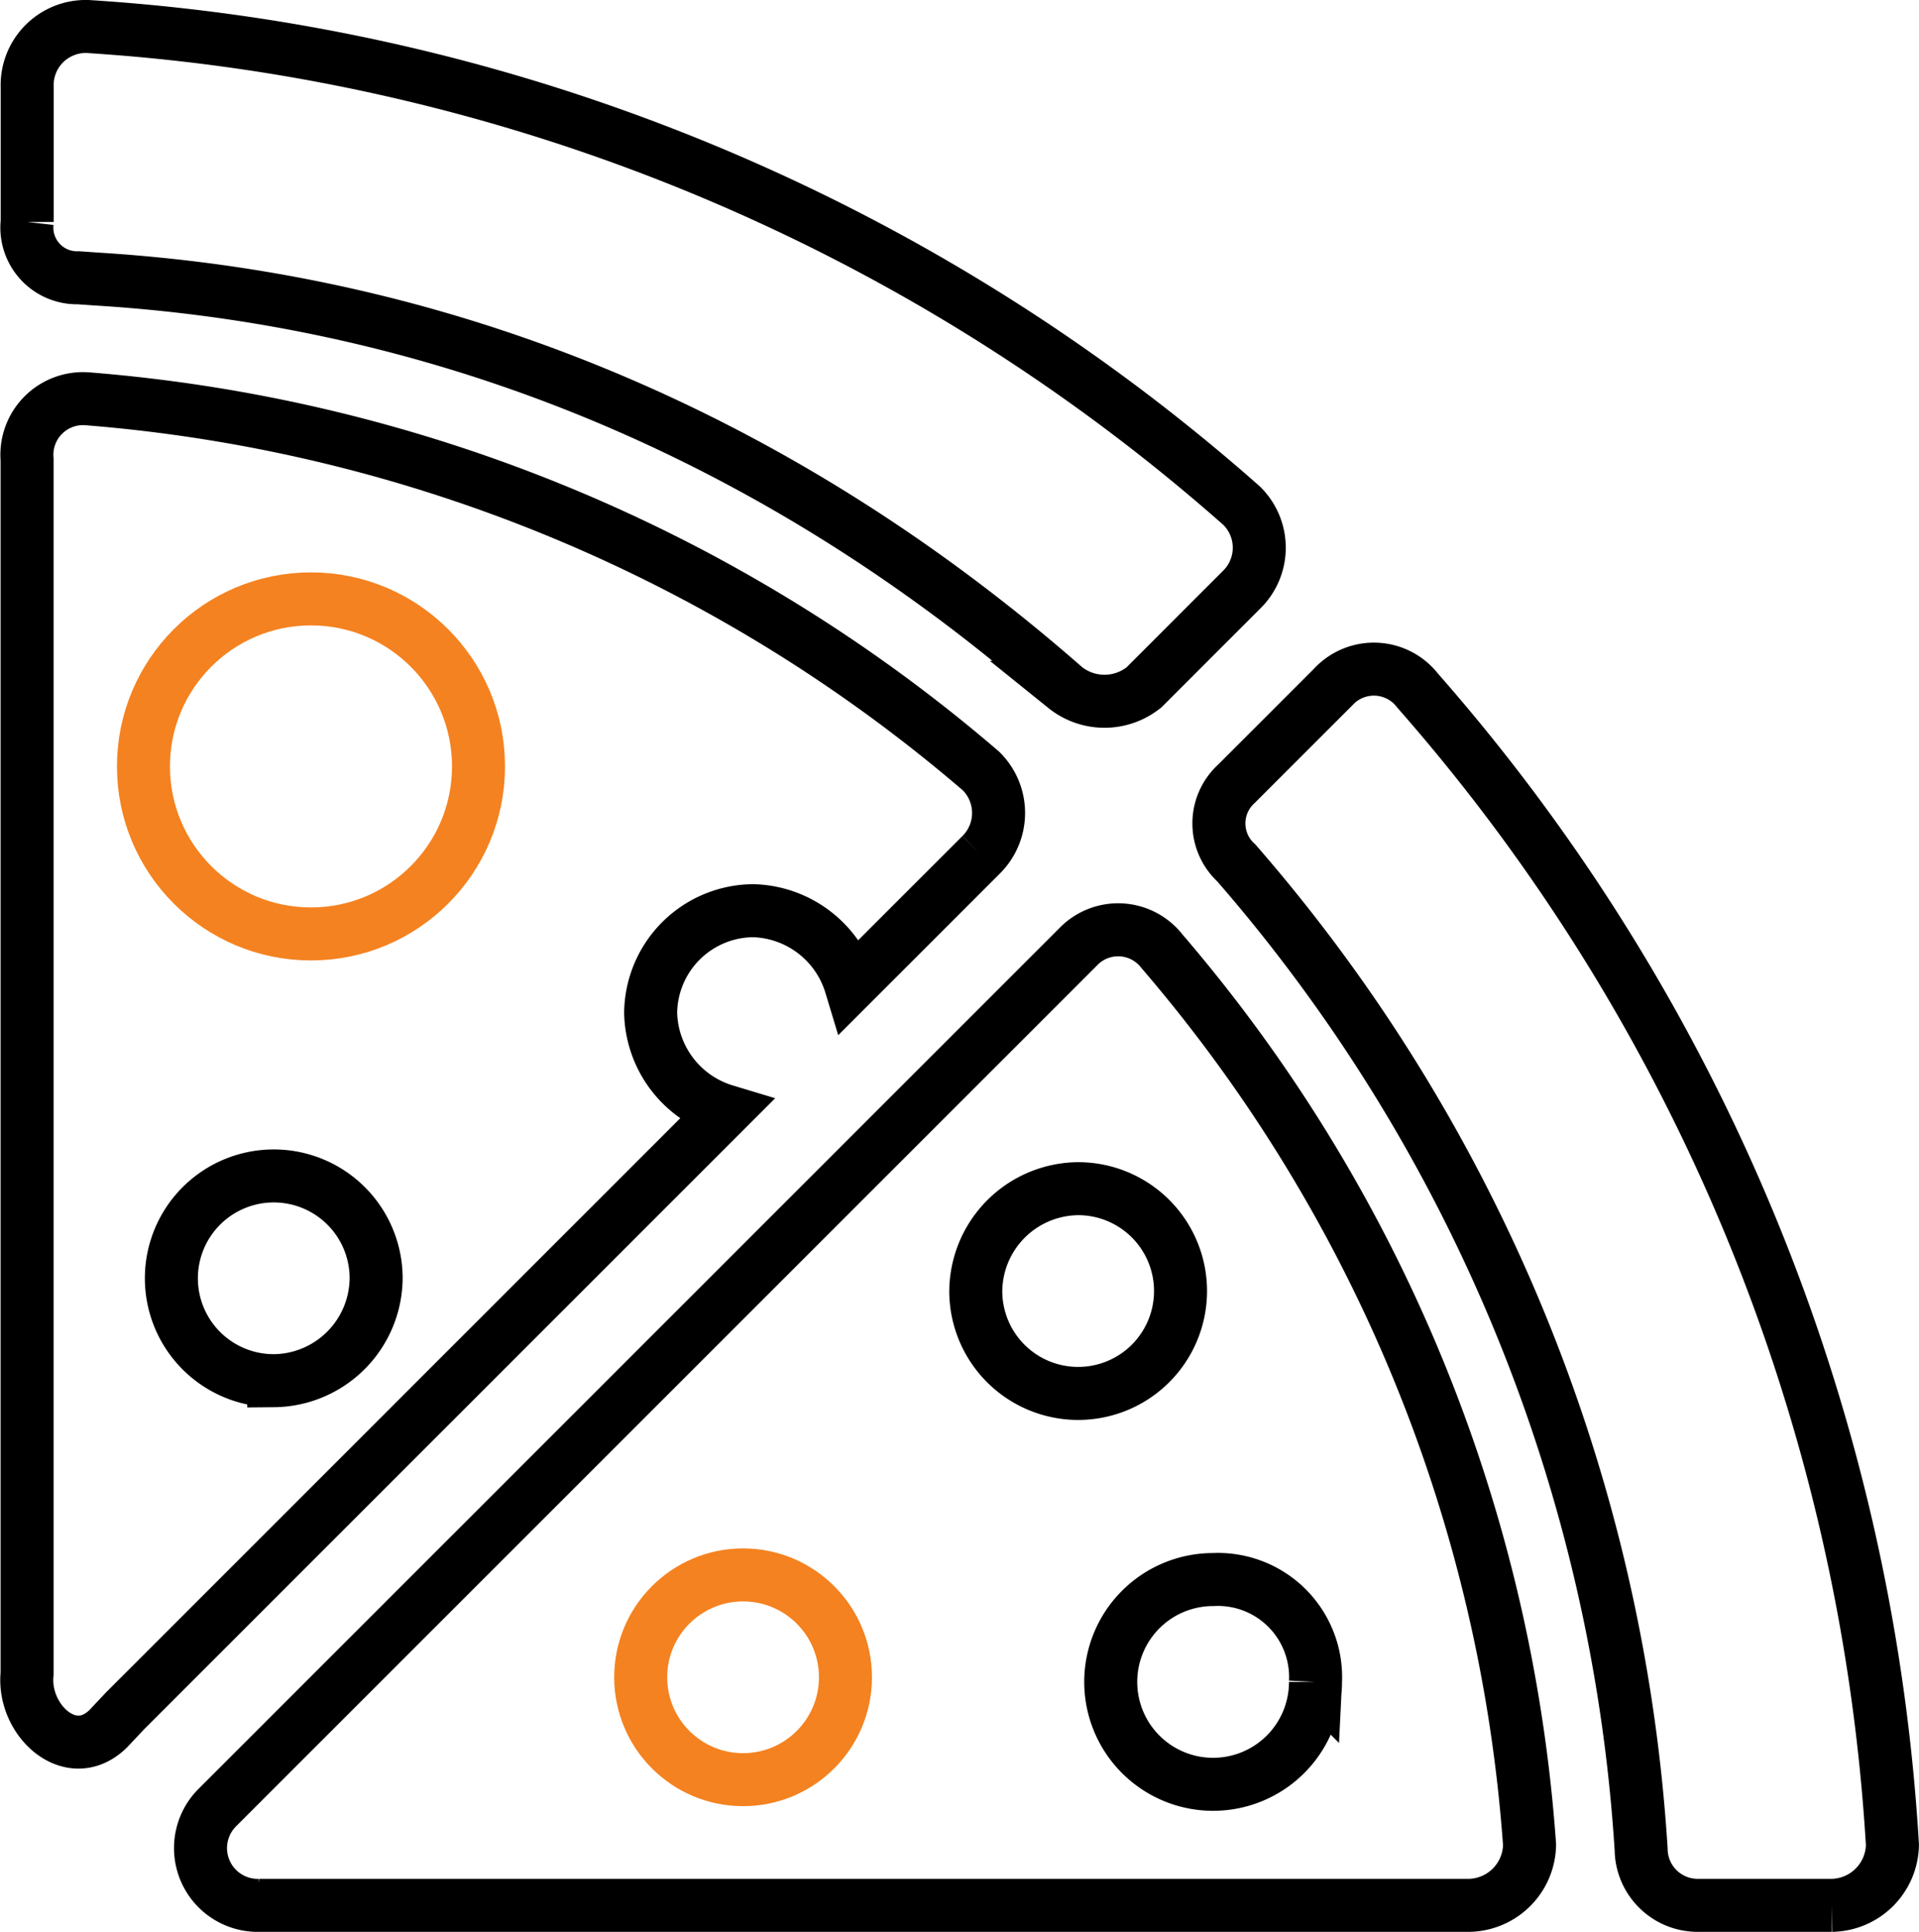
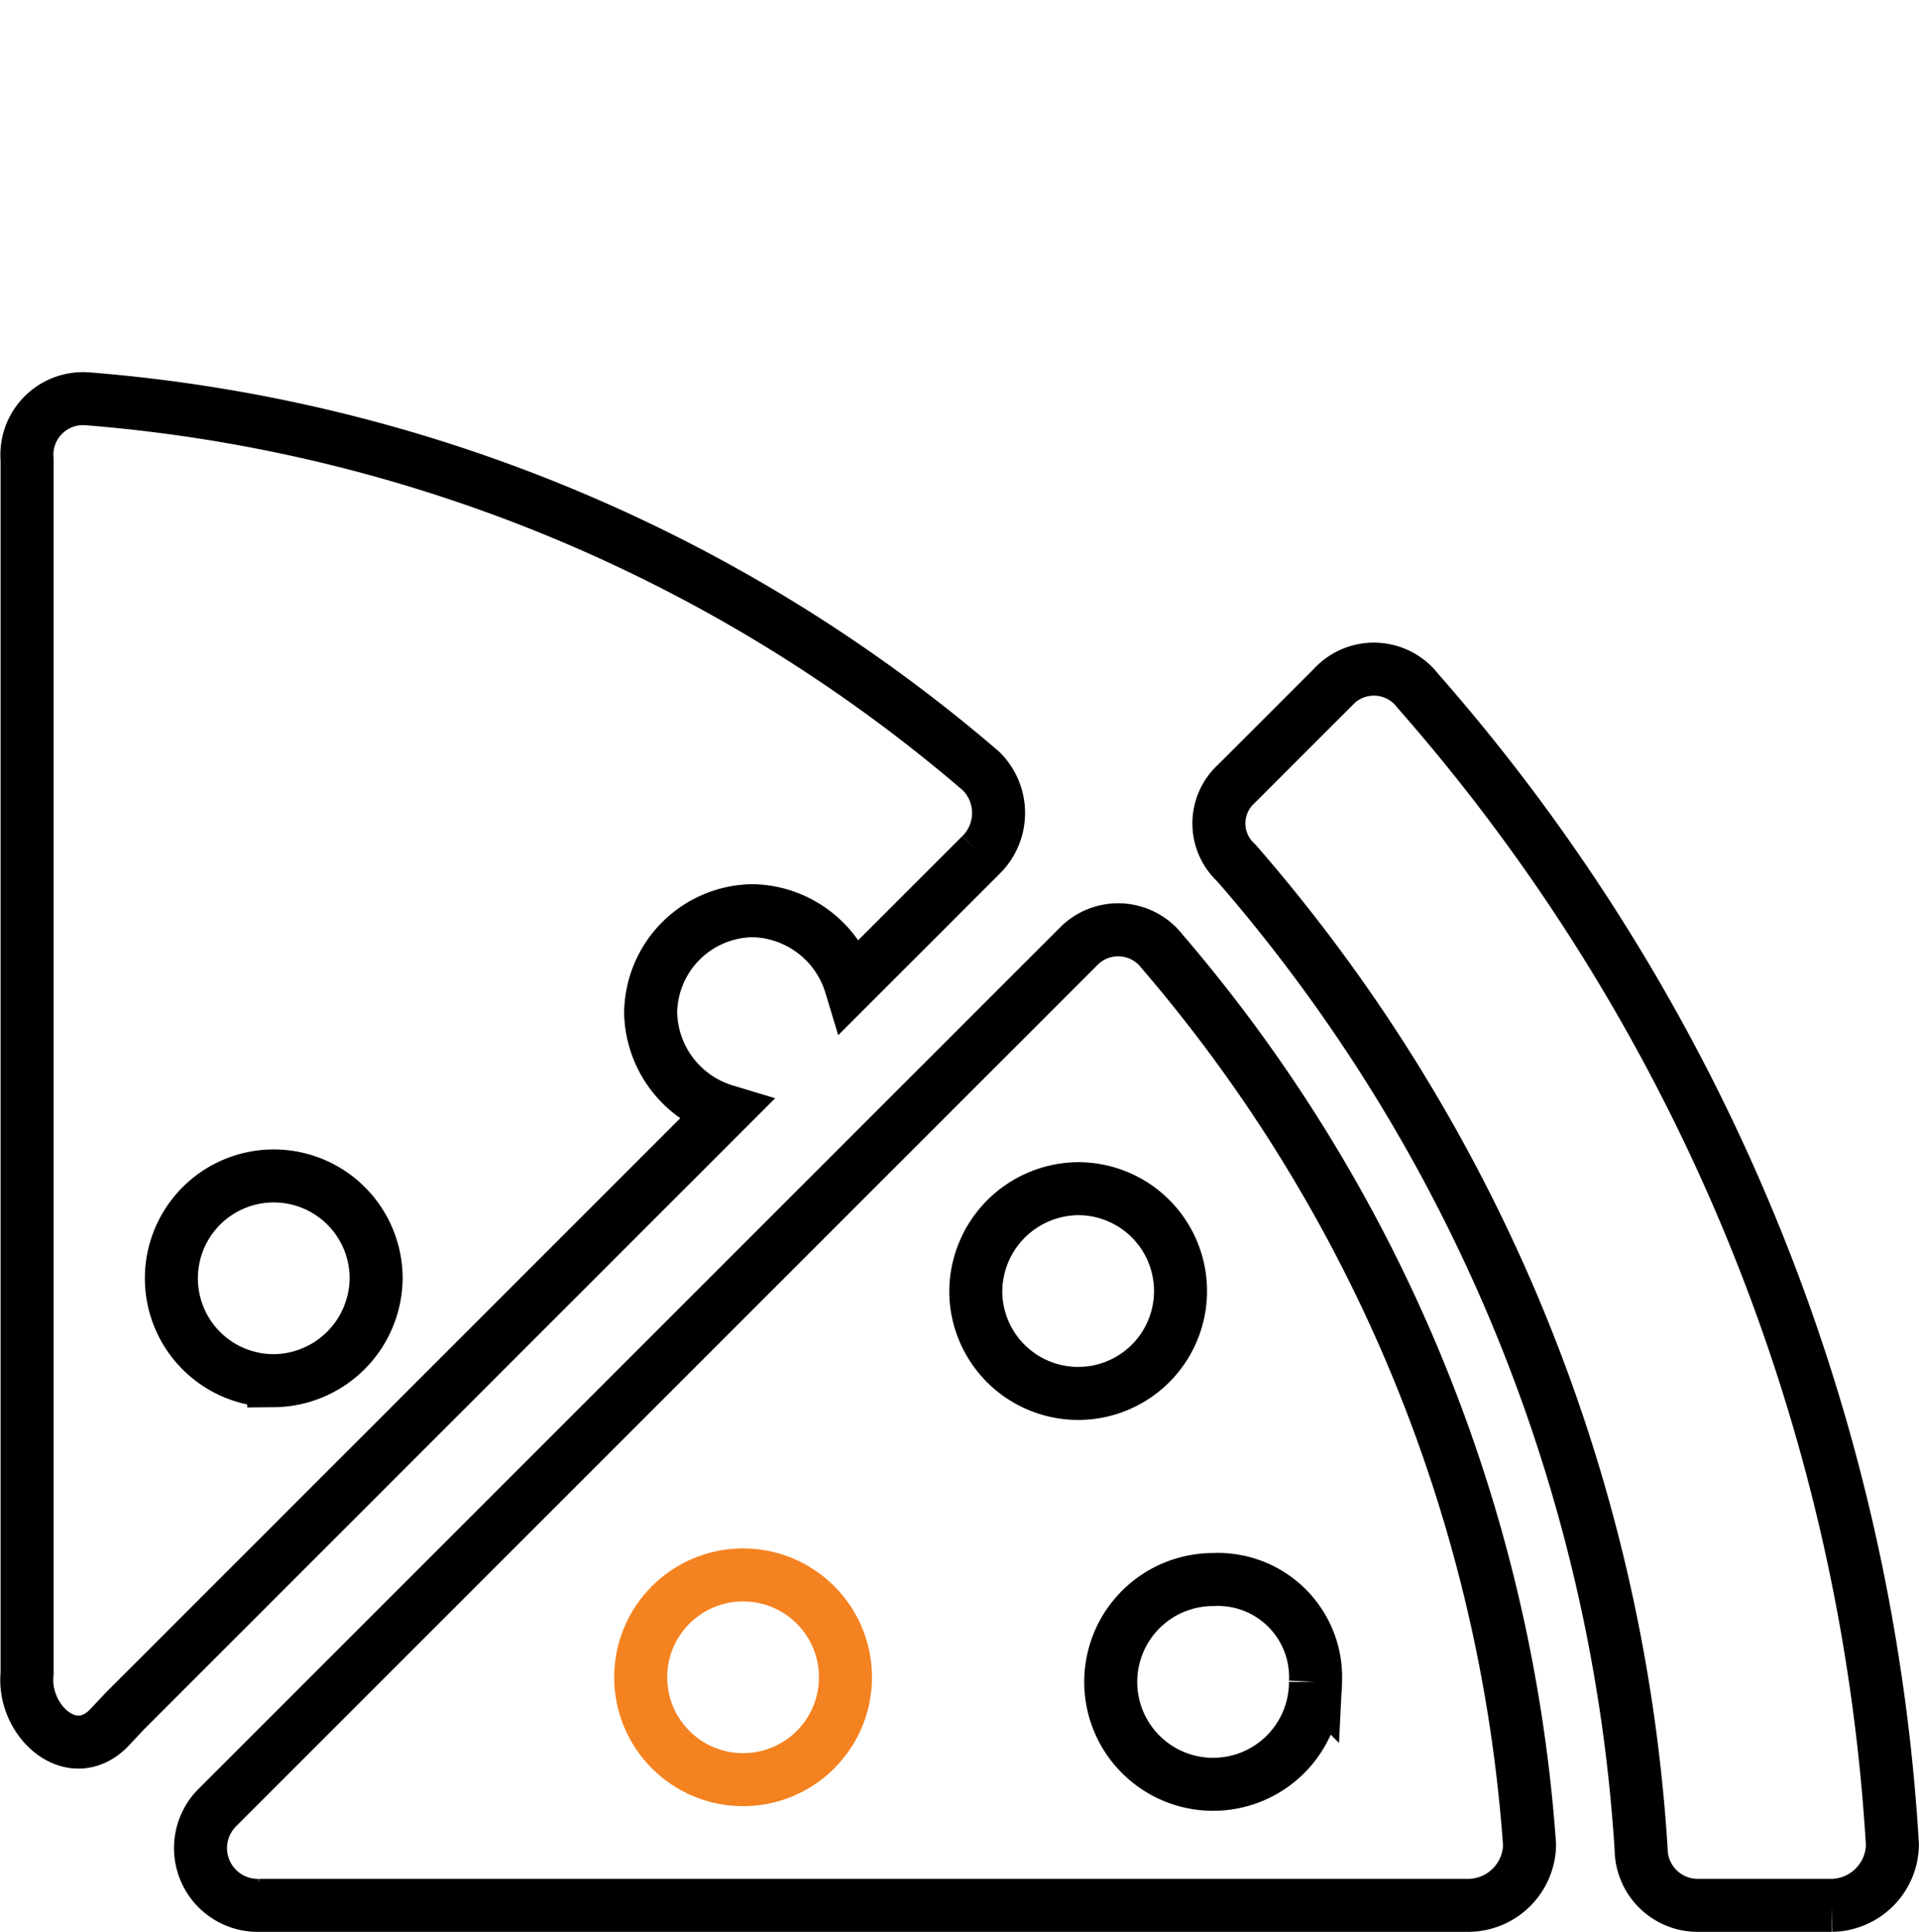
<svg xmlns="http://www.w3.org/2000/svg" width="108.604" height="109.335" viewBox="0 0 108.604 109.335">
  <g id="Group_166" data-name="Group 166" transform="translate(-926.521 -894.346)">
    <g id="Group_165" data-name="Group 165">
      <path id="Path_211" data-name="Path 211" d="M941.185,1002.18h68.476a3.486,3.486,0,0,0,3.424-3.425,87.044,87.044,0,0,0-20.8-50.567,3.138,3.138,0,0,0-4.74-.262l-48.728,48.723a3.242,3.242,0,0,0,2.372,5.532Zm59.785-12.644a5.794,5.794,0,1,1-5.795-5.794A5.528,5.528,0,0,1,1000.97,989.536ZM987.538,961.62a5.794,5.794,0,1,1-5.794,5.794A5.846,5.846,0,0,1,987.538,961.62Z" fill="none" stroke="#000" stroke-width="3" />
      <path id="Path_212" data-name="Path 212" d="M933.585,991.187l33.974-33.974a5.932,5.932,0,0,1-4.215-5.532,5.847,5.847,0,0,1,5.795-5.794,5.933,5.933,0,0,1,5.531,4.214l7.375-7.374a3.334,3.334,0,0,0,0-4.74,88.342,88.342,0,0,0-50.567-21.07,3.178,3.178,0,0,0-3.425,3.425v68.739c-.262,2.633,2.507,5.189,4.614,3.082Zm8.429-18.7a5.794,5.794,0,1,1,5.794-5.794A5.846,5.846,0,0,1,942.014,972.488Z" fill="none" stroke="#000" stroke-width="3" />
-       <path id="Path_213" data-name="Path 213" d="M932,910.139c21.333,1.317,39.778,9.937,54.79,23.106a3.567,3.567,0,0,0,4.477,0l5.531-5.532a3.332,3.332,0,0,0,0-4.74,109,109,0,0,0-65.315-27.127,3.32,3.32,0,0,0-3.424,3.425v7.637a2.84,2.84,0,0,0,2.9,3.159Z" fill="none" stroke="#000" stroke-width="3" />
      <path id="Path_214" data-name="Path 214" d="M1002.023,933.177l-5.532,5.532a3.03,3.03,0,0,0,0,4.477A93.992,93.992,0,0,1,1019.4,999.02a3.2,3.2,0,0,0,3.16,3.16h7.637a3.486,3.486,0,0,0,3.424-3.425,108.715,108.715,0,0,0-26.864-65.315,3.129,3.129,0,0,0-4.738-.263Z" fill="none" stroke="#000" stroke-width="3" />
    </g>
-     <circle id="Ellipse_12" data-name="Ellipse 12" cx="9.481" cy="9.481" r="9.481" transform="translate(934.64 928.241)" fill="none" stroke="#f48220" stroke-width="3" />
    <circle id="Ellipse_13" data-name="Ellipse 13" cx="5.794" cy="5.794" r="5.794" transform="translate(962.781 983.479)" fill="none" stroke="#f48220" stroke-width="3" />
  </g>
</svg>